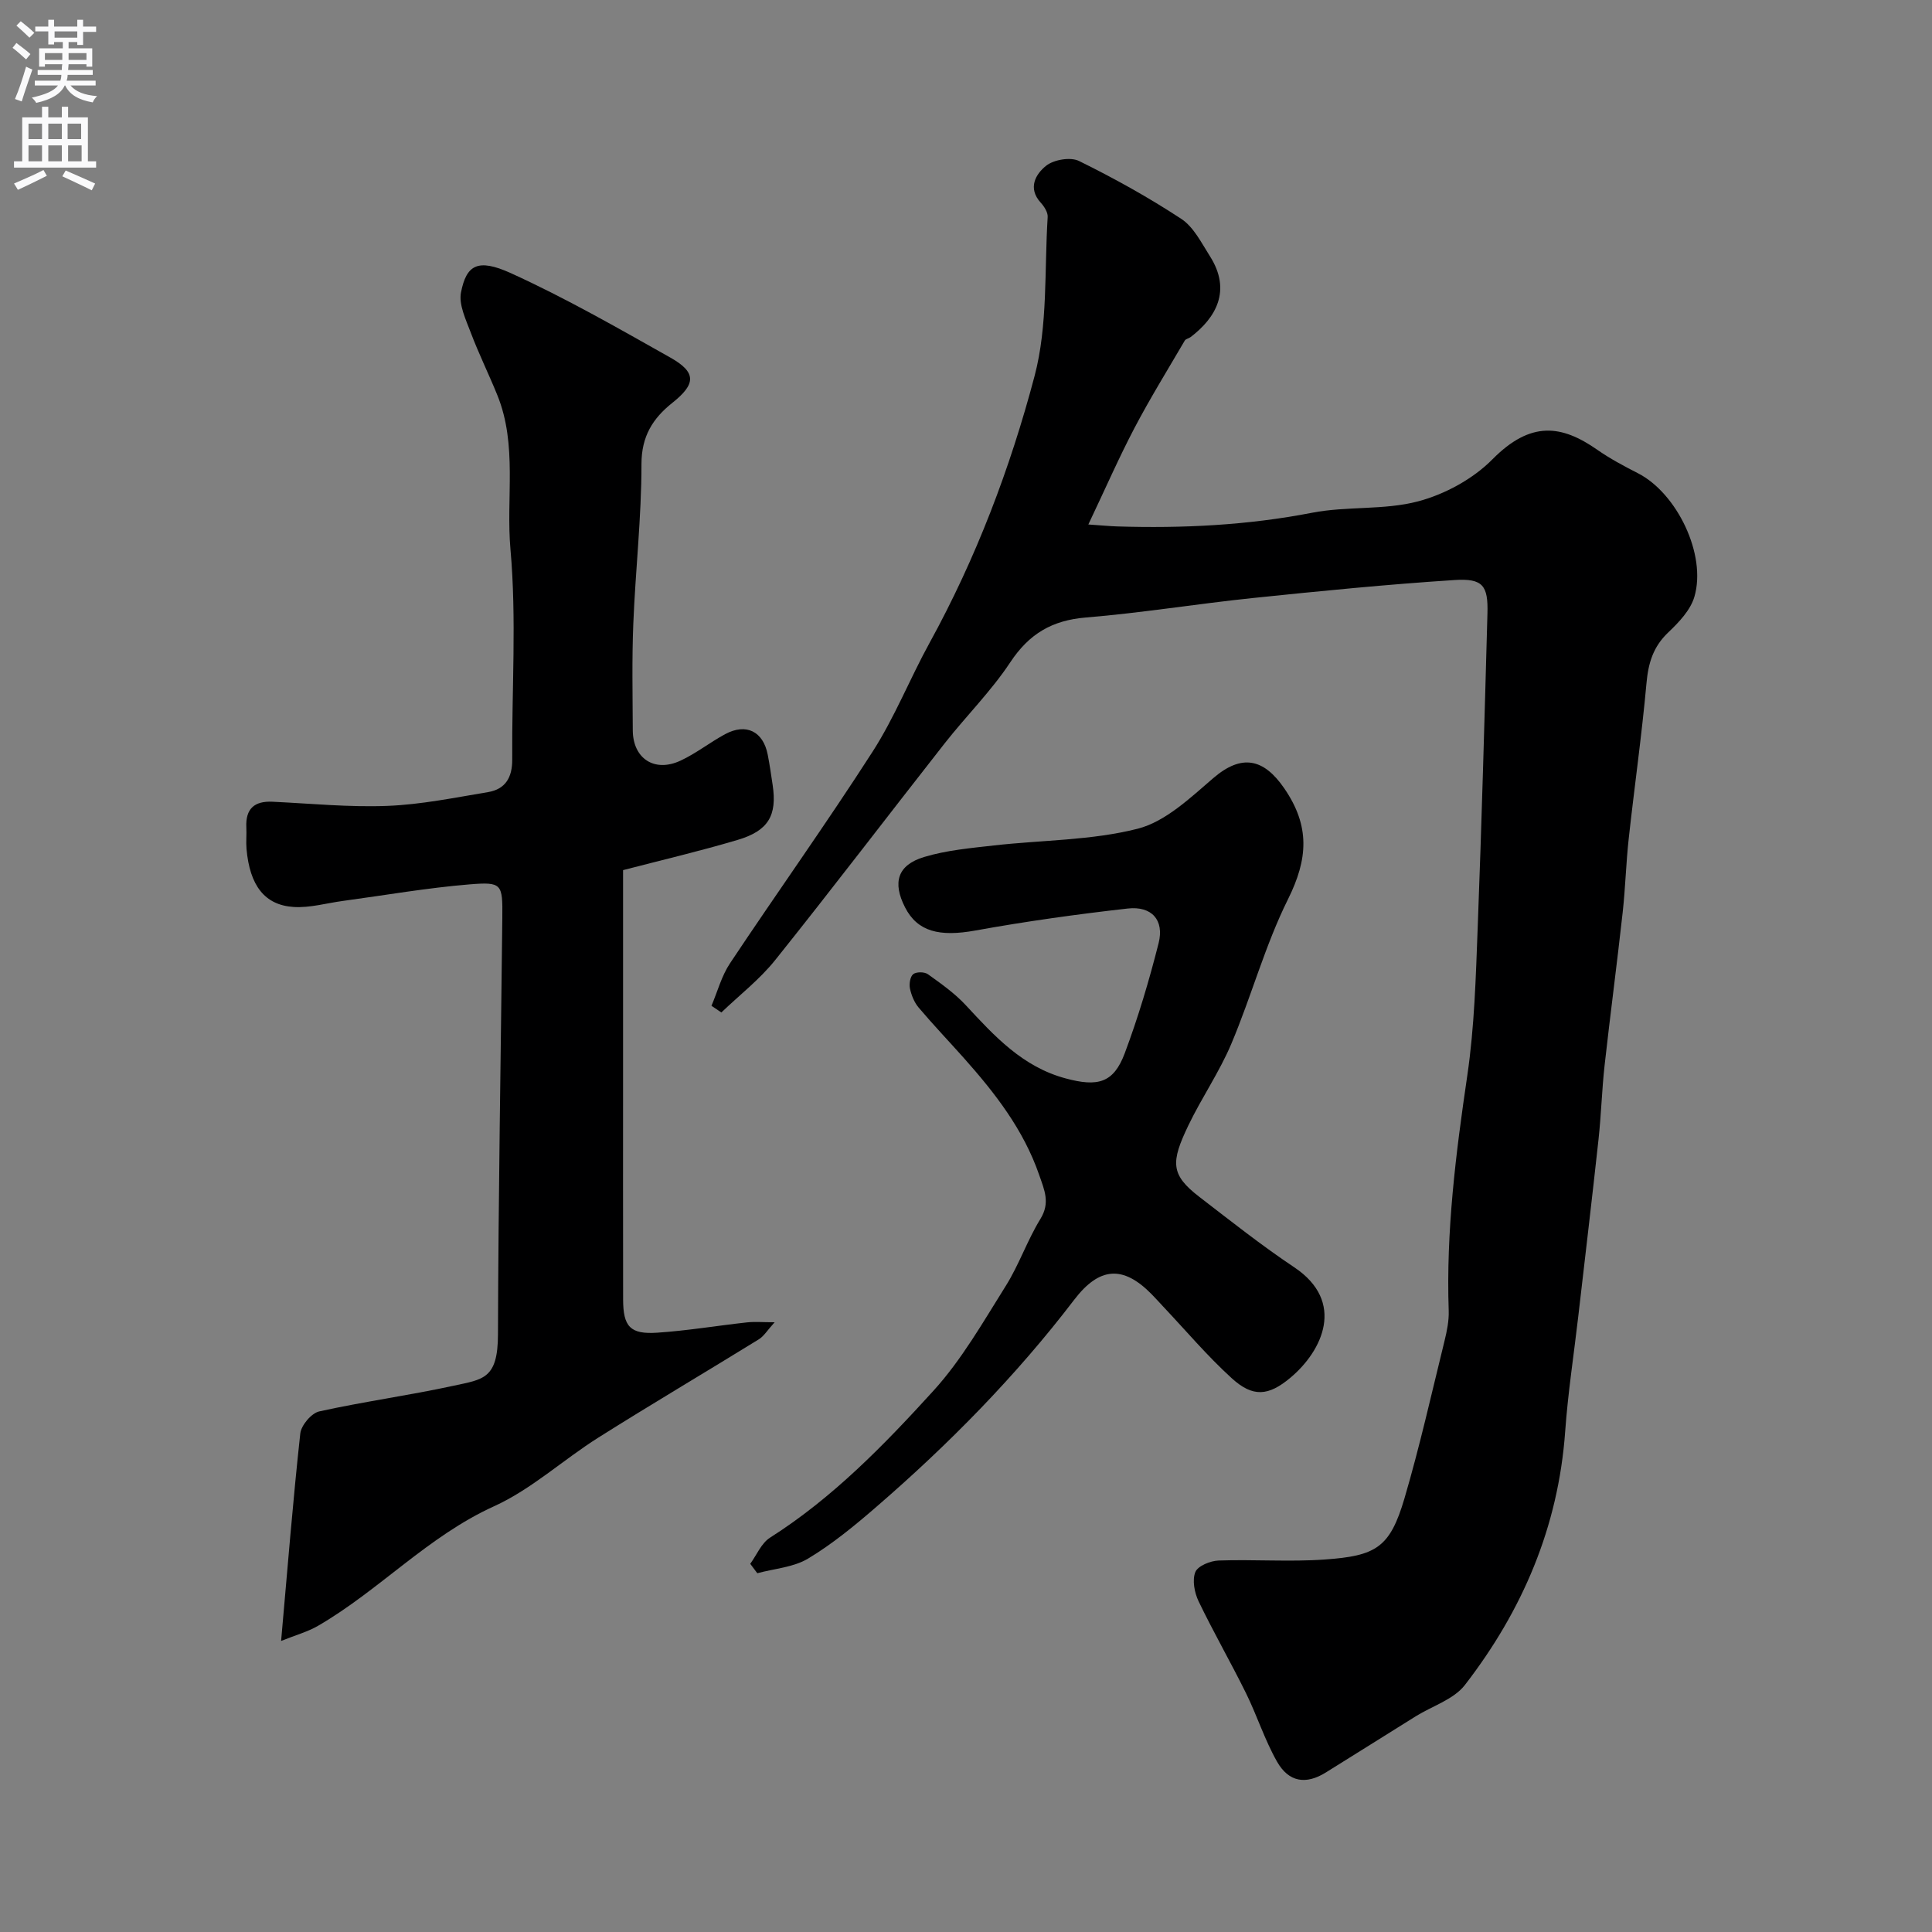
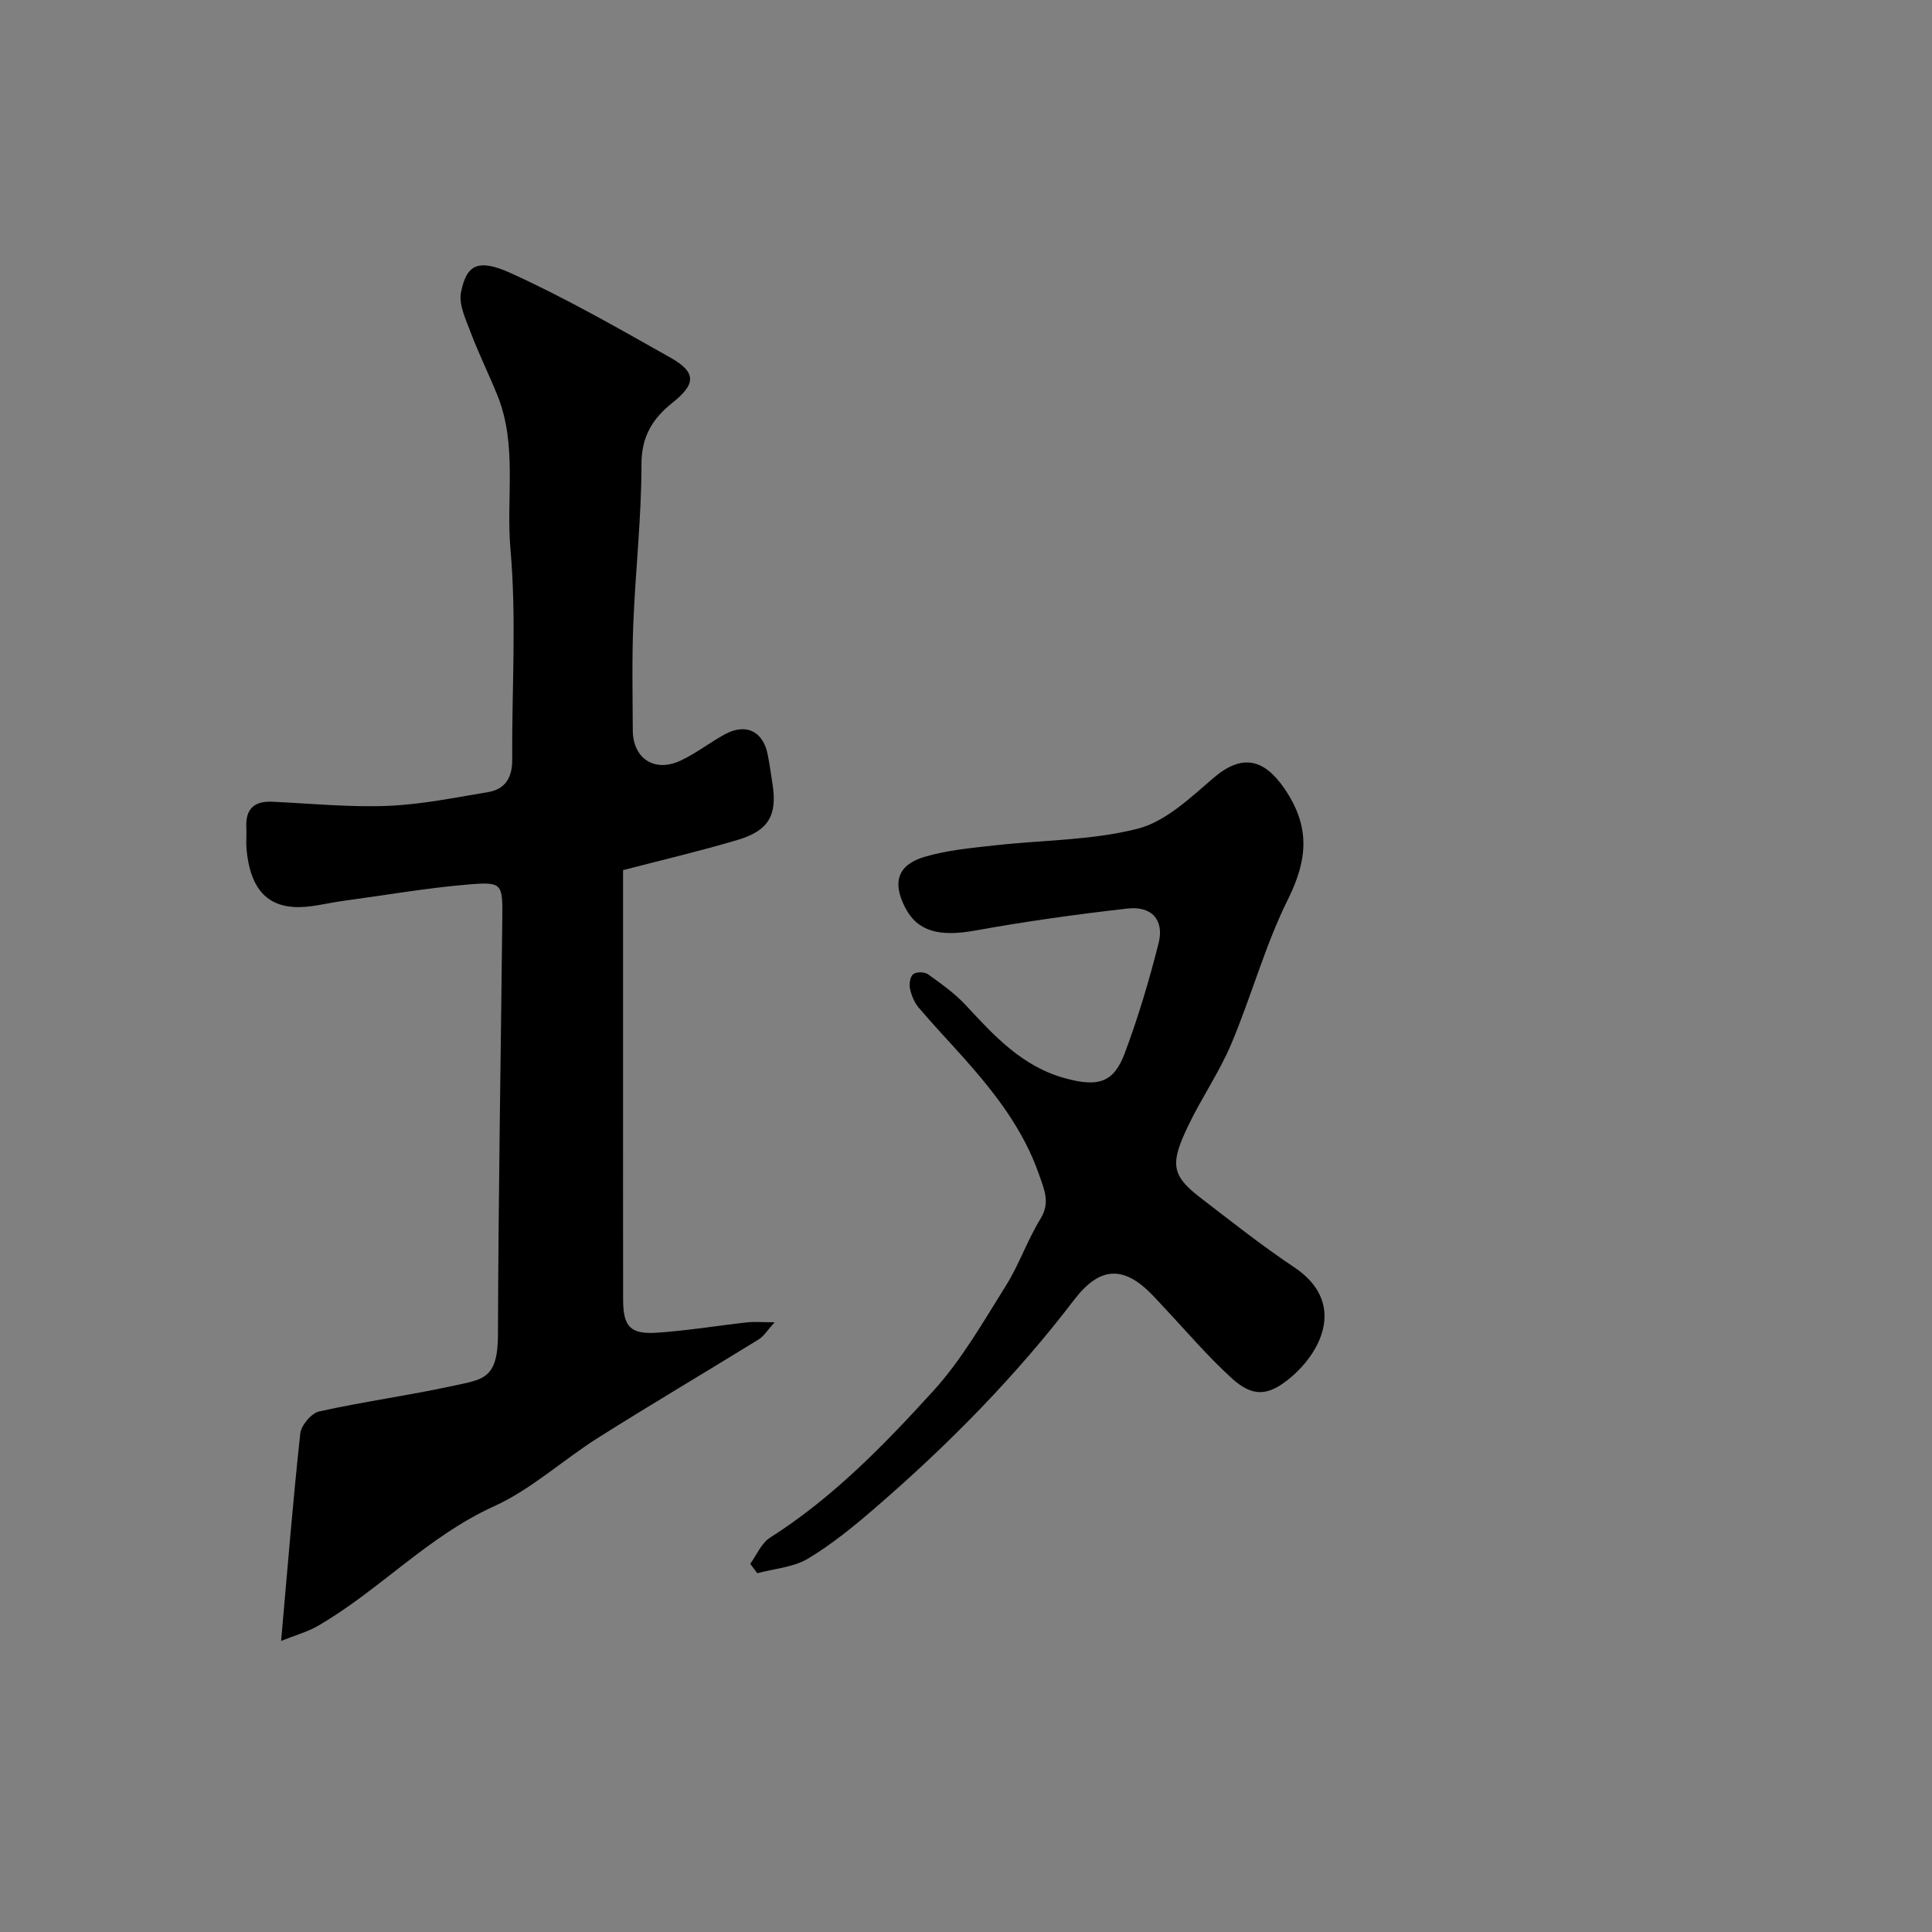
<svg xmlns="http://www.w3.org/2000/svg" enable-background="new 0 0 400 400" viewBox="0 0 400 400">
  <rect x="0" y="0" width="400" height="400" fill="#808080" stroke="none" />
  <g fill="#000001">
-     <path d="m225.33 108.59c2.83.19 4.39.35 5.95.4 13.55.42 26.98-.23 40.37-2.83 7.21-1.4 14.92-.5 21.95-2.36 5.56-1.47 11.38-4.64 15.41-8.72 7.92-8 14.3-7.11 21.66-1.98 2.66 1.86 5.57 3.41 8.47 4.89 8.05 4.13 14.22 16.84 11.67 25.55-.81 2.78-3.22 5.31-5.42 7.4-3.11 2.95-4.12 6.31-4.5 10.47-.97 10.76-2.5 21.46-3.68 32.21-.56 5.07-.69 10.19-1.25 15.27-1.17 10.58-2.57 21.14-3.75 31.72-.56 5.07-.7 10.19-1.25 15.26-1.33 12.21-2.78 24.42-4.19 36.62-.92 7.97-2.15 15.92-2.72 23.92-1.42 19.71-8.84 37.04-20.76 52.45-2.31 2.99-6.73 4.34-10.16 6.47-6.23 3.88-12.43 7.79-18.66 11.66-4.08 2.53-7.64 2.02-10.08-2.27-2.55-4.49-4.13-9.52-6.42-14.17-3.16-6.4-6.73-12.6-9.82-19.03-.85-1.78-1.34-4.36-.67-6.04.51-1.27 3.1-2.33 4.81-2.39 7.32-.26 14.69.31 21.98-.21 10.65-.75 13.51-2.47 16.51-12.66 3.16-10.75 5.61-21.7 8.29-32.59.5-2.04.94-4.18.87-6.26-.57-16.39 1.47-32.53 3.85-48.71 1.48-10.08 1.76-20.37 2.15-30.58.83-21.69 1.42-43.38 2.02-65.08.16-5.76-.94-7.29-6.81-6.91-13.93.9-27.83 2.28-41.72 3.72-11.56 1.2-23.06 3.09-34.64 4.04-6.98.58-11.72 3.38-15.61 9.25-3.96 5.99-9.15 11.14-13.61 16.82-11.72 14.93-23.22 30.04-35.08 44.86-3.21 4.01-7.4 7.25-11.14 10.84-.68-.46-1.37-.92-2.05-1.38 1.26-2.95 2.09-6.18 3.84-8.8 9.76-14.67 20.01-29.01 29.53-43.83 4.56-7.09 7.7-15.08 11.78-22.5 9.62-17.5 16.69-36.12 21.75-55.27 2.77-10.48 2.01-21.9 2.71-32.91.06-.96-.71-2.17-1.43-2.96-2.78-3.05-1.02-5.95 1.09-7.64 1.59-1.28 5.06-1.87 6.83-1 7.27 3.58 14.41 7.54 21.18 11.99 2.56 1.69 4.17 4.97 5.92 7.72 4.55 7.15 1.19 12.8-4 16.75-.38.29-1.01.37-1.21.73-3.52 6.02-7.19 11.96-10.43 18.13-3.22 6.14-6 12.51-9.53 19.94z" />
    <path d="m129 180.15v41.8c0 15.7-.02 31.39.01 47.09.01 5.62 1.45 7.25 7.05 6.88 6.21-.41 12.37-1.45 18.56-2.13 1.63-.18 3.29-.03 5.76-.03-1.5 1.65-2.21 2.87-3.27 3.53-11.05 6.82-22.24 13.42-33.23 20.35-7.3 4.6-13.85 10.7-21.6 14.22-13.68 6.21-23.72 17.37-36.42 24.74-2.15 1.25-4.63 1.92-7.66 3.14 1.33-15 2.45-29 3.97-42.95.19-1.7 2.3-4.21 3.92-4.57 9.22-2.04 18.6-3.31 27.83-5.32 6.11-1.33 9.16-1.38 9.18-10.62.08-28.76.59-57.52.9-86.28.07-7-.04-7.45-6.78-6.9-8.79.72-17.5 2.25-26.25 3.43-3.39.46-6.81 1.46-10.16 1.25-6.04-.38-9.1-4.47-9.77-12-.13-1.49.04-3-.04-4.5-.18-3.82 1.65-5.47 5.41-5.29 7.93.37 15.88 1.17 23.79.86 6.97-.27 13.91-1.7 20.83-2.85 3.62-.6 5.05-3.06 5.02-6.76-.1-14.5.92-29.08-.36-43.46-.95-10.63 1.47-21.61-2.71-31.94-1.77-4.37-3.87-8.61-5.53-13.02-1.01-2.68-2.51-5.77-2-8.31 1.11-5.56 3.36-7.12 10.31-3.96 11.33 5.15 22.18 11.37 33.04 17.49 5.47 3.08 5.27 5.5.37 9.39-4 3.19-6.36 6.89-6.36 12.63.01 11.02-1.25 22.04-1.69 33.07-.3 7.35-.14 14.71-.11 22.07.03 5.85 4.5 8.8 9.89 6.28 3.23-1.5 6.08-3.78 9.23-5.48 4.35-2.34 7.88-.58 8.82 4.25.41 2.08.7 4.18 1.02 6.28.94 6.29-.87 9.48-7.27 11.37-7.77 2.31-15.66 4.16-23.7 6.25z" />
    <path d="m155.33 323.77c1.34-1.84 2.3-4.27 4.09-5.41 12.99-8.25 23.62-19.19 33.83-30.41 5.87-6.45 10.3-14.26 14.98-21.71 2.76-4.39 4.45-9.44 7.17-13.86 2.08-3.38.83-5.99-.26-9.15-3.24-9.36-9.12-16.91-15.56-24.15-3.12-3.5-6.36-6.9-9.39-10.48-.9-1.07-1.49-2.54-1.79-3.92-.2-.95.03-2.48.67-2.99s2.33-.5 3.04.01c2.75 1.97 5.57 3.96 7.85 6.42 5.93 6.4 11.74 12.75 20.66 15.15 6.66 1.8 9.93.97 12.24-5.19 2.79-7.44 5.07-15.11 7.02-22.82 1.2-4.76-1.42-7.72-6.4-7.16-10.55 1.19-21.08 2.66-31.52 4.55-7.46 1.35-12 .25-14.58-4.79-2.63-5.15-1.58-8.76 3.95-10.43 4.64-1.4 9.6-1.84 14.46-2.39 9.94-1.13 20.16-1.02 29.75-3.46 5.76-1.47 10.89-6.39 15.67-10.49 5.86-5.03 10.42-4.07 14.67 2.11 5.42 7.88 4.91 14.68.79 22.97-4.76 9.57-7.57 20.08-11.75 29.97-2.46 5.82-6.12 11.12-8.87 16.84-3.66 7.63-3.74 10.2 2.25 14.81 6.47 4.98 12.88 10.06 19.66 14.59 10.7 7.15 5.83 17.31-.79 22.86-4.56 3.82-7.78 4.09-12.15.11-5.06-4.6-9.5-9.87-14.21-14.86-.8-.85-1.57-1.72-2.39-2.55-5.93-6.03-10.82-5.63-16.01 1.15-12.09 15.83-26 29.95-41.04 42.95-4.45 3.85-9.06 7.64-14.07 10.65-3.02 1.81-6.97 2.07-10.51 3.03-.47-.65-.97-1.3-1.46-1.95z" />
  </g>
-   <path d="m2.6 9.9.8-1c.9.7 1.9 1.4 2.9 2.3l-.9 1.1c-1.1-1-2-1.8-2.8-2.4zm.5 10.6c.9-2.1 1.6-4.3 2.3-6.7.4.2.8.4 1.3.6-.7 2.1-1.5 4.3-2.2 6.6zm.3-15.2.9-.9c1 .8 2 1.6 2.8 2.4l-1 1c-.9-.9-1.8-1.7-2.7-2.5zm12.6-1.2h1.2v1.4h2.7v1.1h-2.7v2.7h-1.2v-.6h-1.8v1.3h4.9v3.8h-1.2v-.5h-3.7c0 .4-.1.9-.1 1.2h5.1v1h-5.2c0 .5-.1.9-.2 1.2h6v1h-5.2c1.1 1.3 2.9 2 5.5 2.2-.4.4-.7.8-.9 1.3-2.9-.5-4.8-1.6-5.7-3.5h-.1c-.8 1.7-2.7 2.9-5.9 3.6-.2-.4-.6-.8-.9-1.1 2.8-.6 4.6-1.4 5.4-2.5h-4.8v-1h5.3c.1-.3.2-.7.2-1.2h-4.9v-1h5c0-.4 0-.8.1-1.2h-3.6v.5h-1.2v-3.8h4.9v-1.3h-1.8v.5h-1.2v-2.7h-2.7v-1h2.7v-1.4h1.2v1.4h4.8zm-6.7 8.3h3.6c0-.4 0-.9 0-1.4h-3.6zm1.9-4.6h4.8v-1.3h-4.7v1.3zm6.7 3.2h-3.7v1.4h3.7v-2.4z" fill="#fafafb" />
-   <path d="m8.7 22.1h1.3v2.2h2.8v-2.2h1.3v2.2h4.1v9.1h1.7v1.3h-17v-1.3h1.7v-9.1h4.1zm.3 13.1.7 1.2c-1.8.9-3.8 1.9-6 2.9-.2-.4-.5-.8-.8-1.3 2.3-1 4.4-1.9 6.1-2.8zm-3.1-6.4h2.8v-3.2h-2.8zm0 4.6h2.8v-3.3h-2.8zm4.1-4.6h2.8v-3.2h-2.8zm0 4.6h2.8v-3.3h-2.8zm3.6 1.9c2.1.9 4.1 1.8 6.1 2.7l-.7 1.4c-2.2-1.1-4.2-2-6.1-2.9zm3.2-9.7h-2.8v3.2h2.8zm-2.7 7.8h2.8v-3.3h-2.8z" fill="#fafafb" />
</svg>